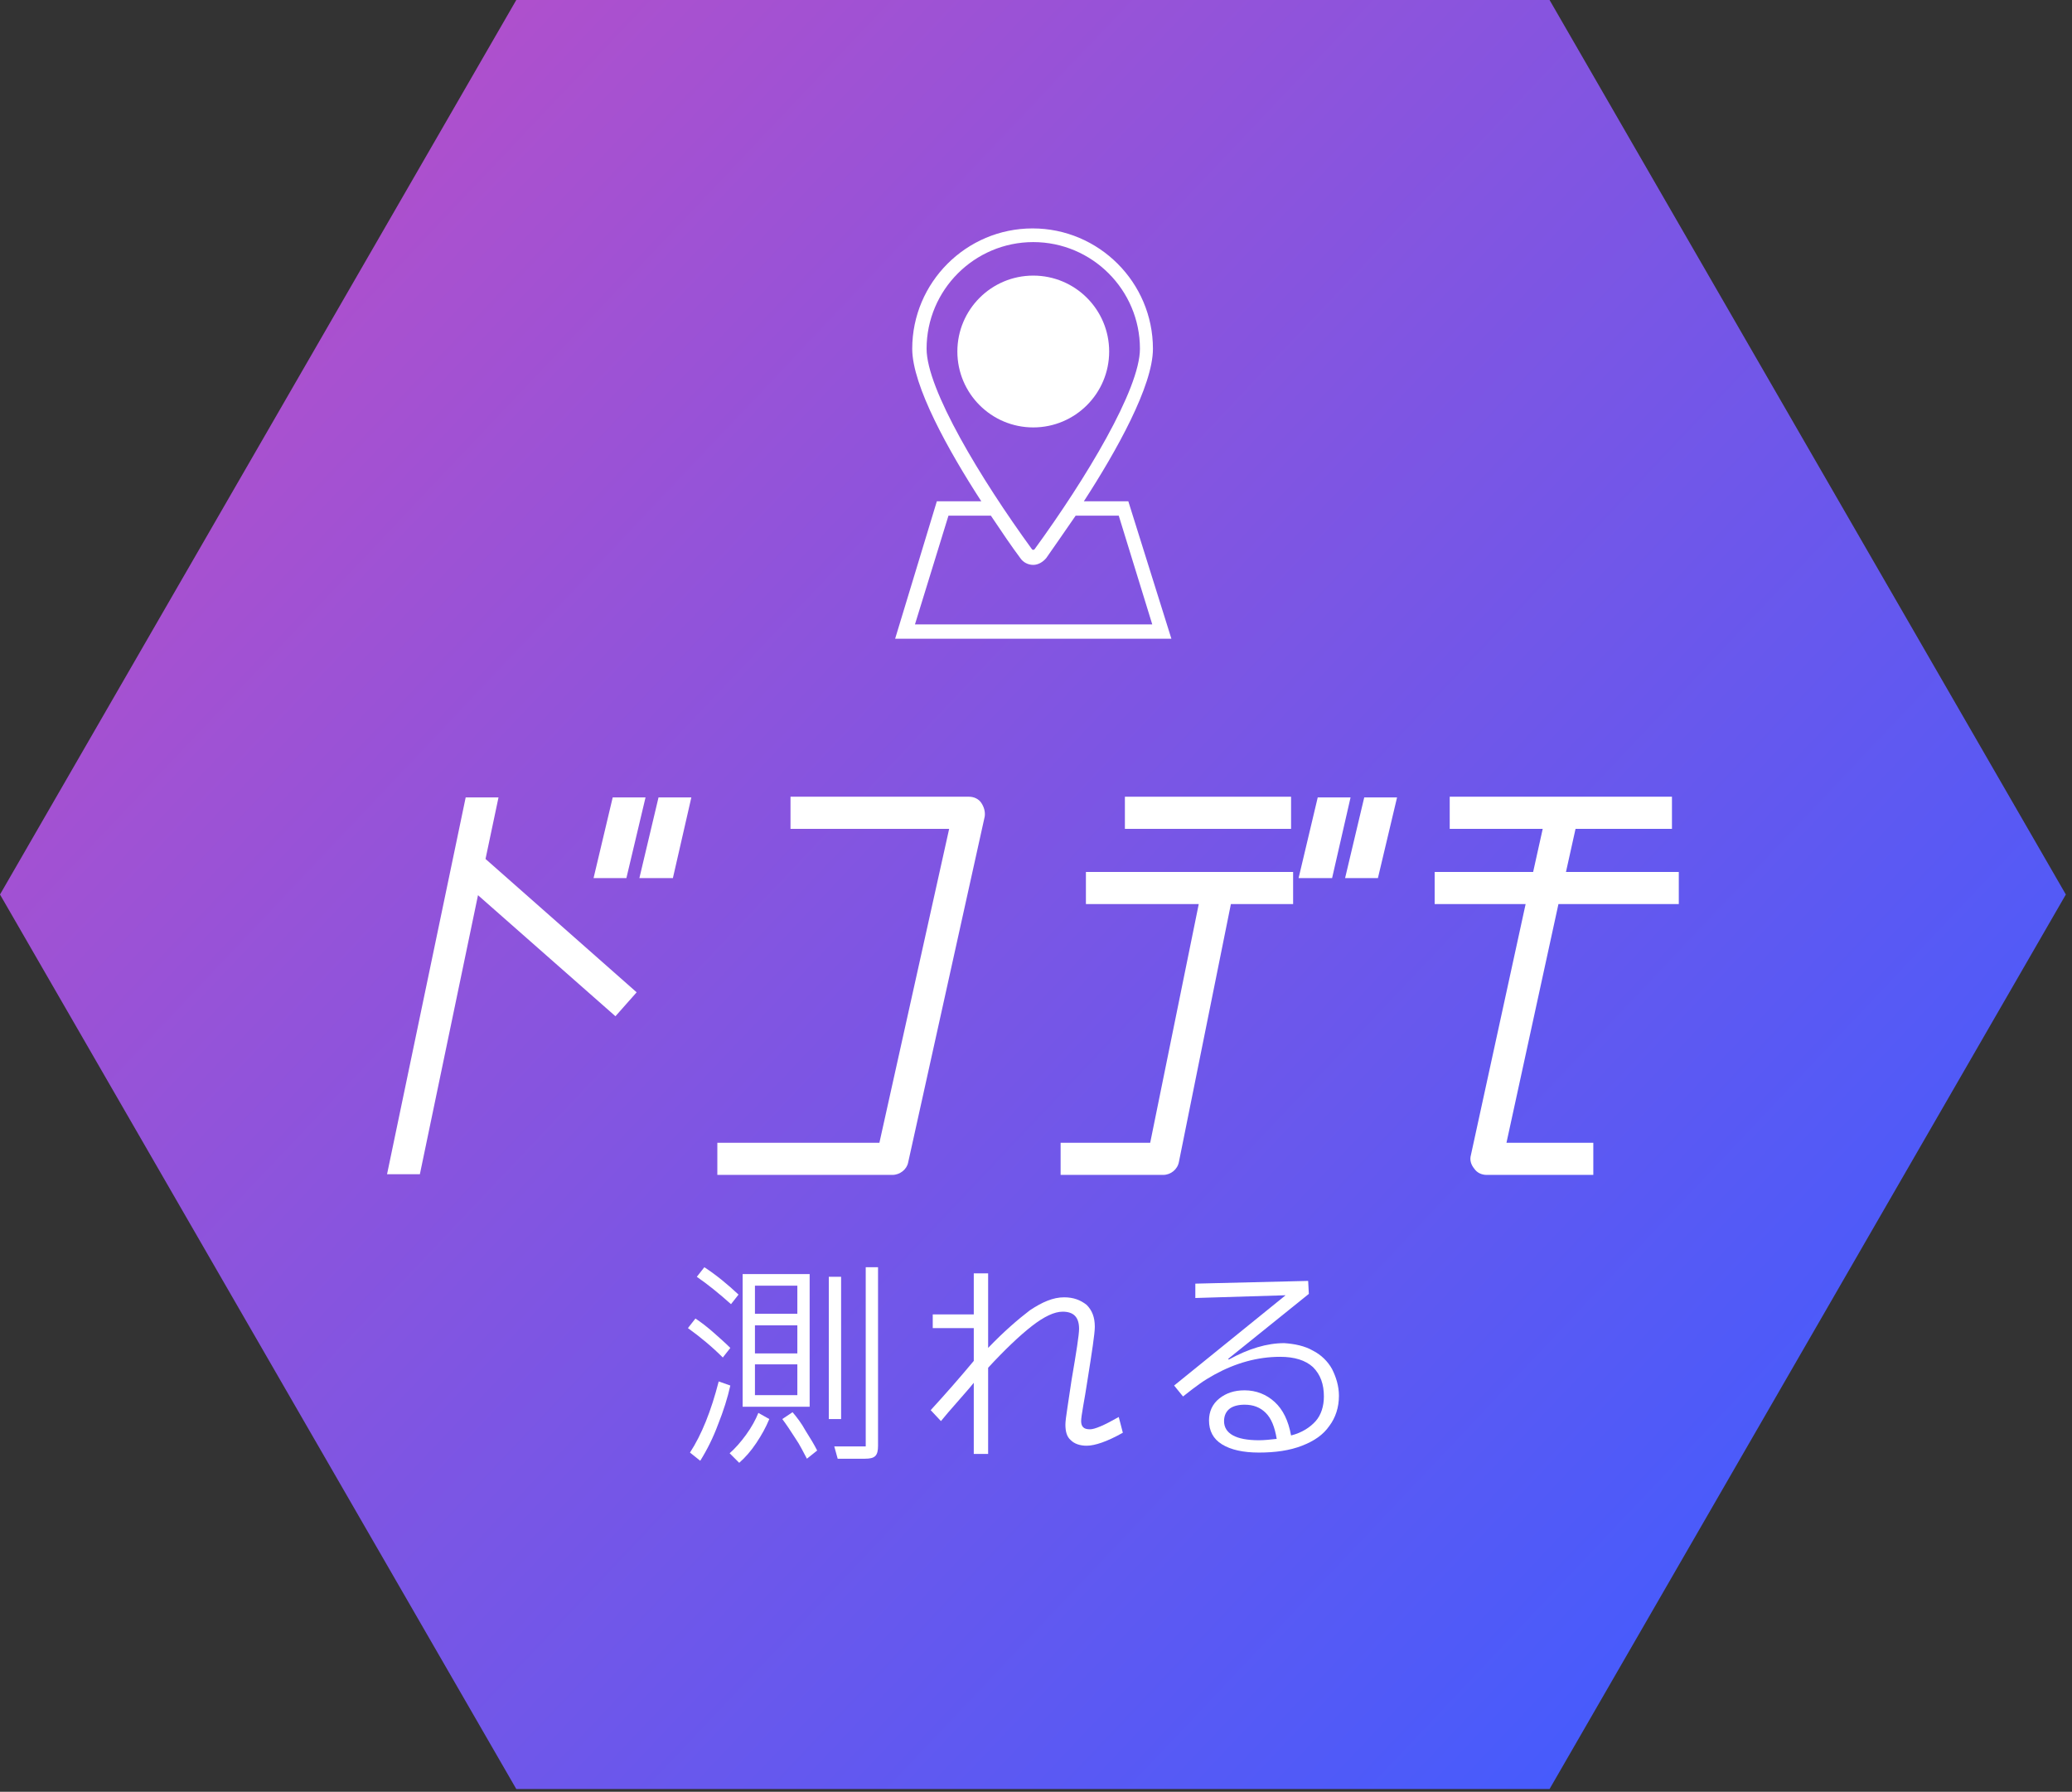
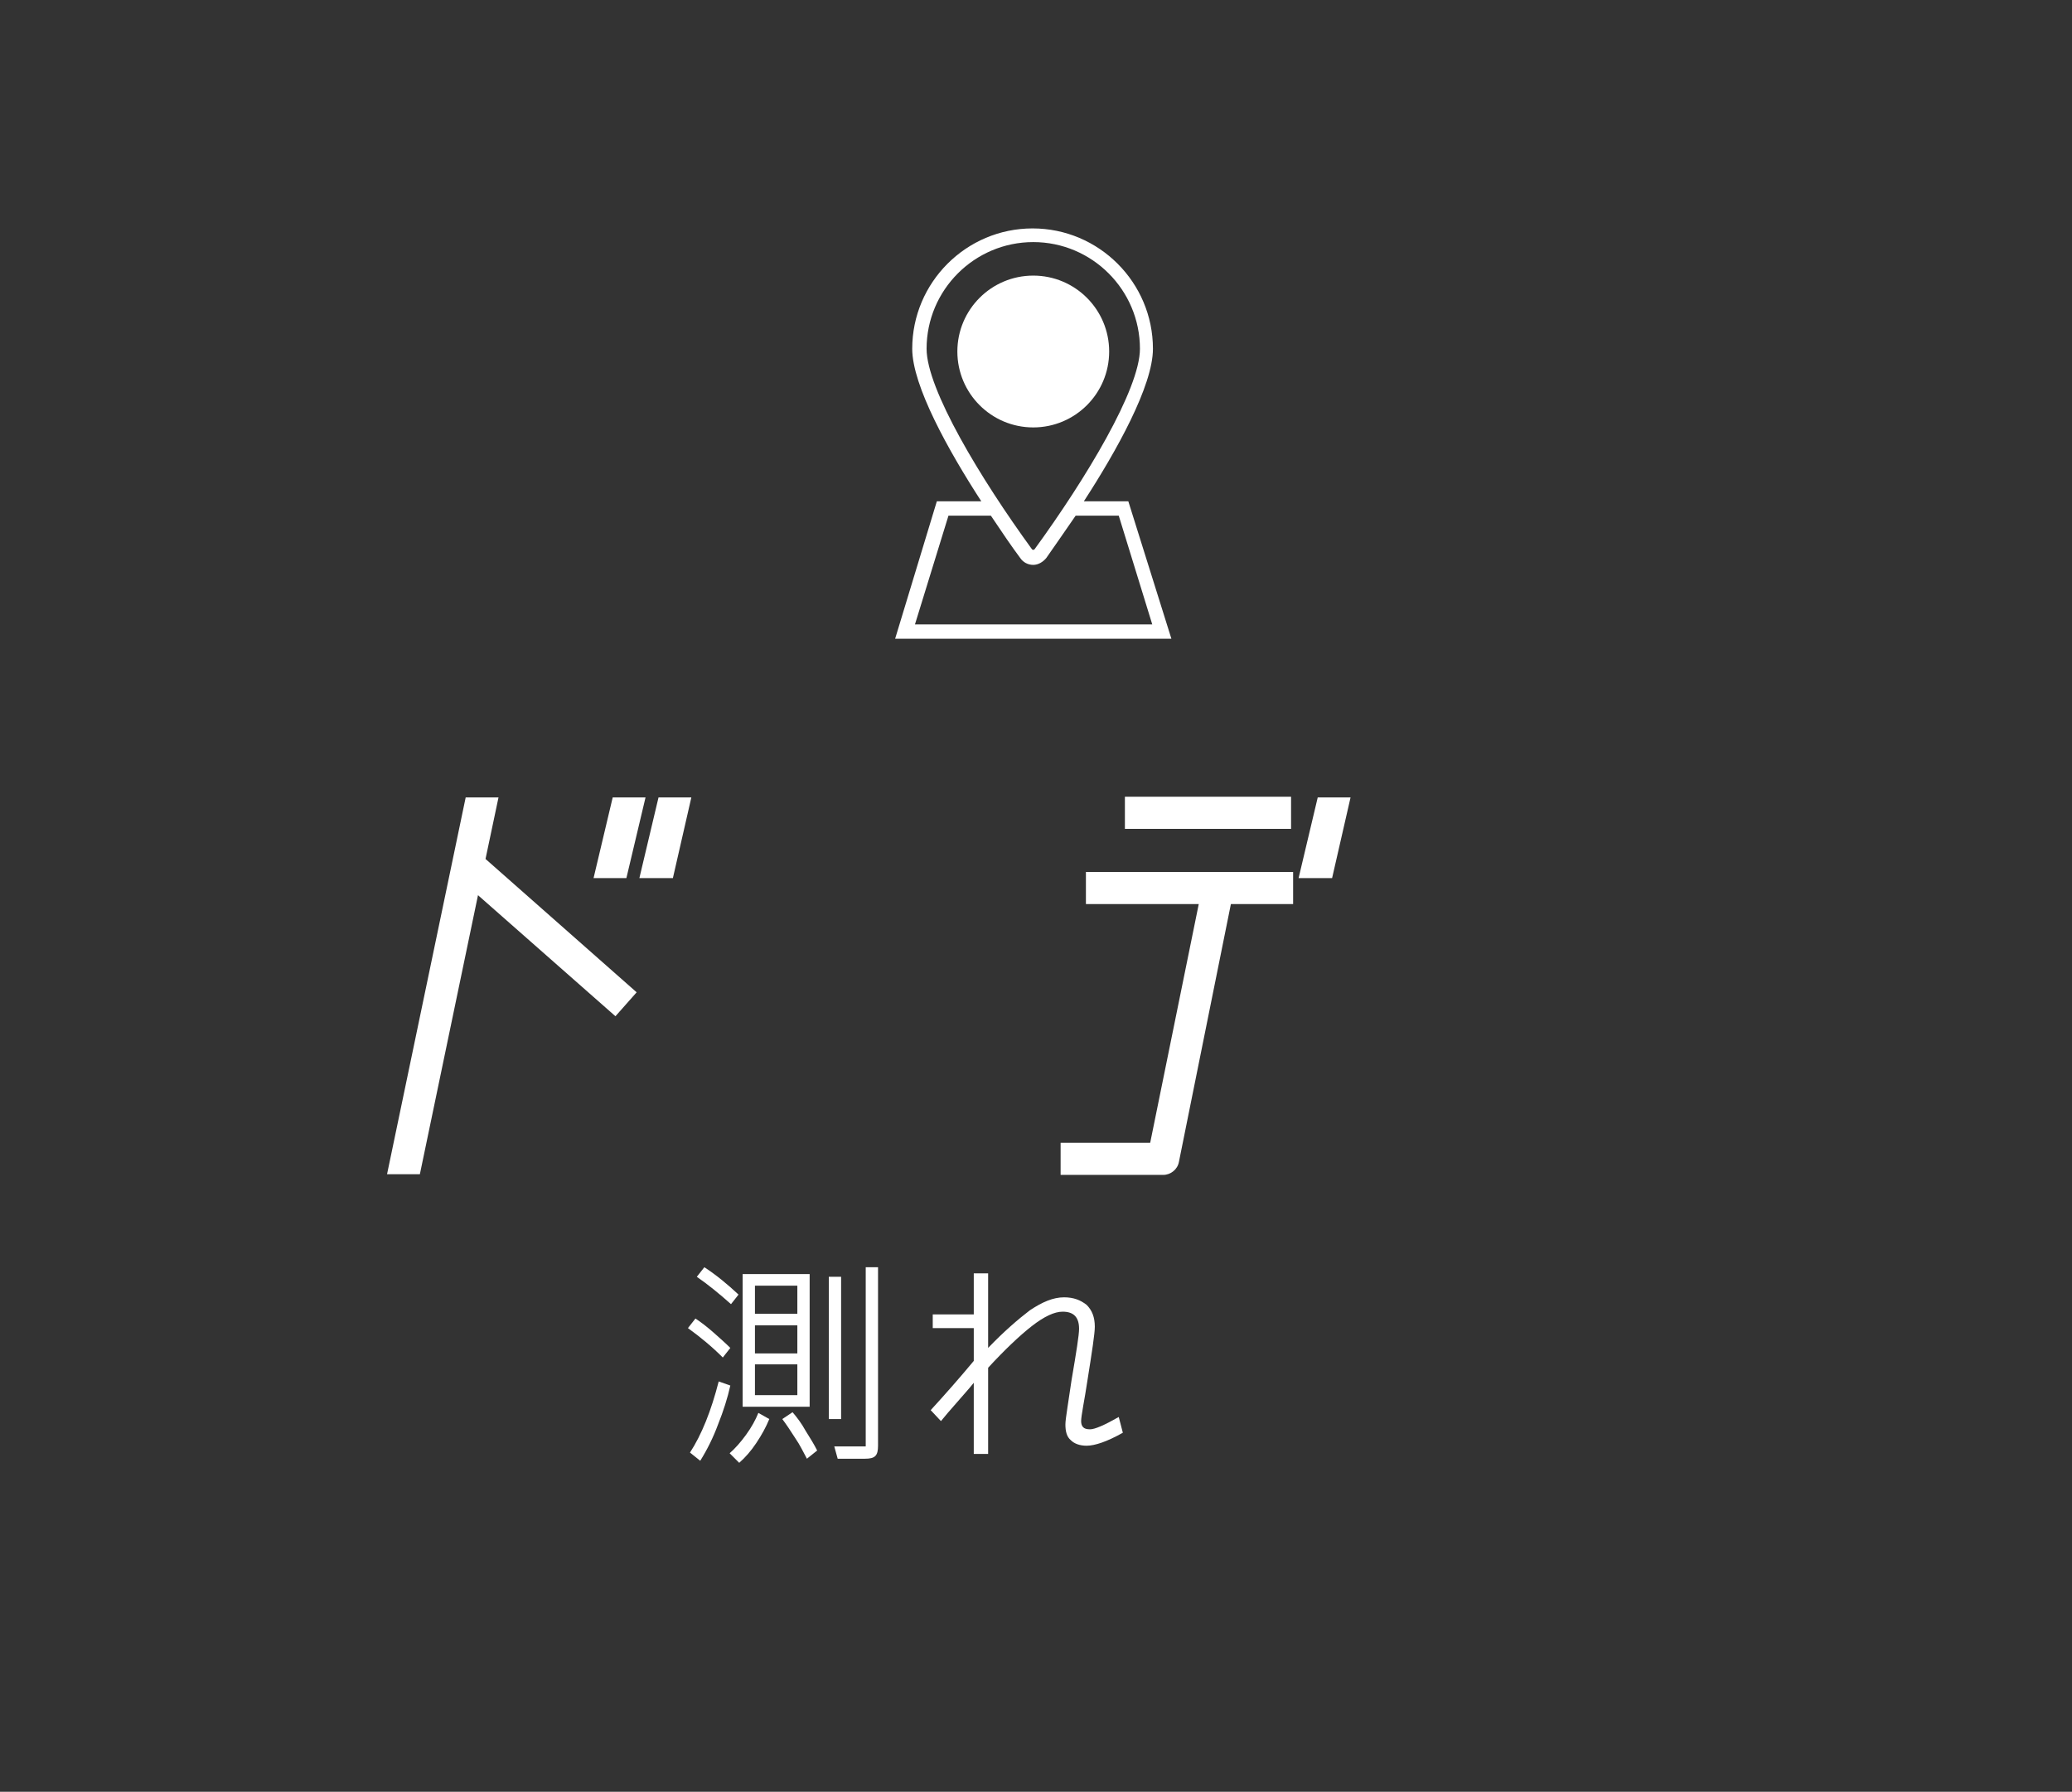
<svg xmlns="http://www.w3.org/2000/svg" version="1.1" id="レイヤー_1" x="0px" y="0px" width="303px" height="262px" viewBox="0 0 303 262" style="enable-background:new 0 0 303 262;" xml:space="preserve">
  <rect x="0" y="0" width="303" height="262" fill="#333333" stroke="none" />
  <style type="text/css">
	.st0{fill:url(#SVGID_1_);}
	.st1{fill:#FFFFFF;}
</style>
  <linearGradient id="SVGID_1_" gradientUnits="userSpaceOnUse" x1="24.733" y1="11.341" x2="270.044" y2="243.359">
    <stop offset="1.477833e-02" style="stop-color:#B74FC9" />
    <stop offset="1" style="stop-color:#405CFF" />
  </linearGradient>
-   <polygon class="st0" points="226.6,0 75.5,0 0,130.8 75.5,261.6 226.6,261.6 302.1,130.8 " />
  <g>
-     <path class="st1" d="M130.5,171.8h-25.6v-4.7h23.7l10.2-45.9h-23.2v-4.7h26.1c0.7,0,1.4,0.3,1.8,0.9c0.4,0.6,0.6,1.3,0.5,2   l-11.2,50.6C132.6,171,131.6,171.8,130.5,171.8z" />
-     <path class="st1" d="M245.5,132.2v-4.7H229l1.4-6.3h14.1v-4.7h-32.5v4.7h13.6l-1.4,6.3h-14.4v4.7h13.3l-8,36.7   c-0.2,0.7,0,1.4,0.5,2c0.4,0.6,1.1,0.9,1.8,0.9h15.6v-4.7h-12.7l7.6-34.9H245.5z" />
    <g>
      <rect x="164.5" y="116.5" class="st1" width="24.3" height="4.7" />
      <path class="st1" d="M158.9,132.2h16.4l-7.1,34.9h-13.1v4.7h15c1.1,0,2.1-0.8,2.3-1.9l7.6-37.7h9.1v-4.7h-30.3V132.2z" />
      <polygon class="st1" points="192.7,116.6 189.9,128.4 194.8,128.4 197.5,116.6   " />
-       <polygon class="st1" points="199.5,116.6 196.7,128.4 201.5,128.4 204.3,116.6   " />
    </g>
    <g>
      <polygon class="st1" points="94.4,116.6 89.6,116.6 86.8,128.4 91.6,128.4   " />
      <polygon class="st1" points="96.3,116.6 93.5,128.4 98.4,128.4 101.1,116.6   " />
      <polygon class="st1" points="72.9,116.6 68.1,116.6 56.6,171.7 61.4,171.7 69.9,130.9 90,148.6 93.1,145.1 71,125.6   " />
    </g>
  </g>
  <g>
    <path class="st1" d="M105.7,198.5c-1.6-1.6-3.3-3-5.1-4.3l1.1-1.4c0.9,0.6,1.8,1.3,2.7,2.1c0.9,0.8,1.7,1.5,2.4,2.2L105.7,198.5z    M106.8,202.6c-0.4,1.8-1,3.7-1.8,5.7c-0.7,1.9-1.6,3.7-2.6,5.3l-1.5-1.2c1.7-2.6,3.1-6.1,4.2-10.4L106.8,202.6z M106.9,190.7   c-1.8-1.6-3.4-2.9-5-4l1.1-1.4c1.7,1.1,3.4,2.5,5,4L106.9,190.7z M106.7,212.5c0.8-0.7,1.6-1.6,2.4-2.7c0.8-1.1,1.4-2.2,1.8-3.2   l1.6,0.9c-0.5,1.2-1.1,2.3-1.9,3.5c-0.8,1.2-1.6,2.1-2.5,2.9L106.7,212.5z M108.6,186.3h9.8v19.4h-9.8V186.3z M116.6,192.1V188   h-6.2v4.1H116.6z M116.6,197.9v-4.1h-6.2v4.1H116.6z M110.4,199.5v4.5h6.2v-4.5H110.4z M115.9,206.5c0.6,0.7,1.3,1.6,1.9,2.7   c0.7,1.1,1.3,2.1,1.7,2.9l-1.5,1.2c-0.5-0.9-1-2-1.7-3c-0.7-1.1-1.3-2-1.9-2.8L115.9,206.5z M121.2,186.7h1.8v20.8h-1.8V186.7z    M126.5,185.3h1.9v26.1c0,0.7-0.1,1.2-0.4,1.5c-0.3,0.3-0.8,0.4-1.5,0.4h-4l-0.5-1.8h4.6V185.3z" />
    <path class="st1" d="M164.2,209.5c-2.3,1.3-4.1,1.9-5.3,1.9c-1,0-1.8-0.3-2.3-0.8c-0.6-0.5-0.8-1.3-0.8-2.3c0-0.4,0.1-1.2,0.3-2.5   s0.4-2.6,0.6-4c0.7-4.1,1.1-6.6,1.1-7.5c0-1.7-0.8-2.5-2.4-2.5c-1.2,0-2.7,0.7-4.5,2.1c-1.8,1.4-4,3.5-6.4,6.1v12.6h-2.1v-10.4   c-0.7,0.9-2,2.3-3.8,4.4l-1,1.2l-1.5-1.6c2.2-2.4,4.3-4.8,6.3-7.2v-4.8h-6v-2h6v-6h2.1v10.9c2.3-2.4,4.4-4.2,6.1-5.5   c1.8-1.2,3.4-1.9,5-1.9c1.4,0,2.4,0.4,3.3,1.1c0.8,0.8,1.2,1.8,1.2,3.2c0,1-0.4,3.6-1.1,8c-0.2,1.3-0.4,2.5-0.6,3.6   s-0.3,1.9-0.3,2.2c0,0.4,0.1,0.7,0.3,0.9s0.5,0.3,1,0.3c0.7,0,2.1-0.6,4.2-1.8L164.2,209.5z" />
-     <path class="st1" d="M192,197.5c1.2,0.6,2.2,1.6,2.8,2.7c0.6,1.2,1,2.5,1,3.9c0,1.7-0.5,3.2-1.4,4.4c-0.9,1.3-2.2,2.2-4,2.9   c-1.8,0.7-3.9,1-6.3,1c-2.3,0-4.1-0.4-5.4-1.2s-1.9-2-1.9-3.5c0-1.3,0.5-2.4,1.5-3.2c1-0.8,2.2-1.2,3.7-1.2c1.7,0,3.2,0.6,4.4,1.7   c1.2,1.1,2,2.7,2.4,4.9c1.6-0.4,2.8-1.2,3.6-2.1s1.2-2.2,1.2-3.6c0-1.8-0.5-3.2-1.6-4.3c-1.1-1-2.7-1.5-4.8-1.5   c-3.3,0-6.5,0.9-9.6,2.6c-0.7,0.4-1.4,0.8-2.1,1.3s-1.5,1.1-2.5,1.9l-1.3-1.6l16.3-13.2l-13.2,0.4l0-2.1l16.5-0.4l0.1,1.9   l-11.8,9.5l0.1,0.1c2.9-1.6,5.6-2.4,8.1-2.4C189.3,196.5,190.8,196.8,192,197.5z M184.1,210.6c0.8,0,1.7-0.1,2.6-0.2   c-0.3-1.8-0.8-3-1.6-3.8c-0.8-0.8-1.8-1.2-3.1-1.2c-0.9,0-1.7,0.2-2.2,0.6c-0.5,0.4-0.8,1-0.8,1.8   C179,209.6,180.7,210.6,184.1,210.6z" />
  </g>
  <g>
    <circle class="st1" cx="151.1" cy="51.4" r="11.1" />
    <path class="st1" d="M130.9,93.4h40.4L165,73.3h-6.5c4.8-7.4,10.1-16.9,10.1-22.3c0-9.7-7.9-17.6-17.6-17.6s-17.6,7.9-17.6,17.6   c0,5.4,5.3,14.9,10.1,22.3h-6.5L130.9,93.4z M151.1,35.4c8.6,0,15.6,7,15.6,15.6c0,5.9-7.9,19-15.4,29.3c-0.1,0.1-0.1,0.1-0.2,0.1   s-0.1,0-0.2-0.1C143.4,70,135.5,56.9,135.5,51C135.5,42.4,142.5,35.4,151.1,35.4z M144.9,75.4c1.6,2.4,3.1,4.6,4.3,6.2   c0.4,0.6,1.1,1,1.9,1c0,0,0,0,0,0c0.7,0,1.4-0.4,1.9-1c1.1-1.6,2.6-3.7,4.3-6.2h6.3l4.9,15.9h-34.7l4.9-15.9H144.9z" />
  </g>
</svg>